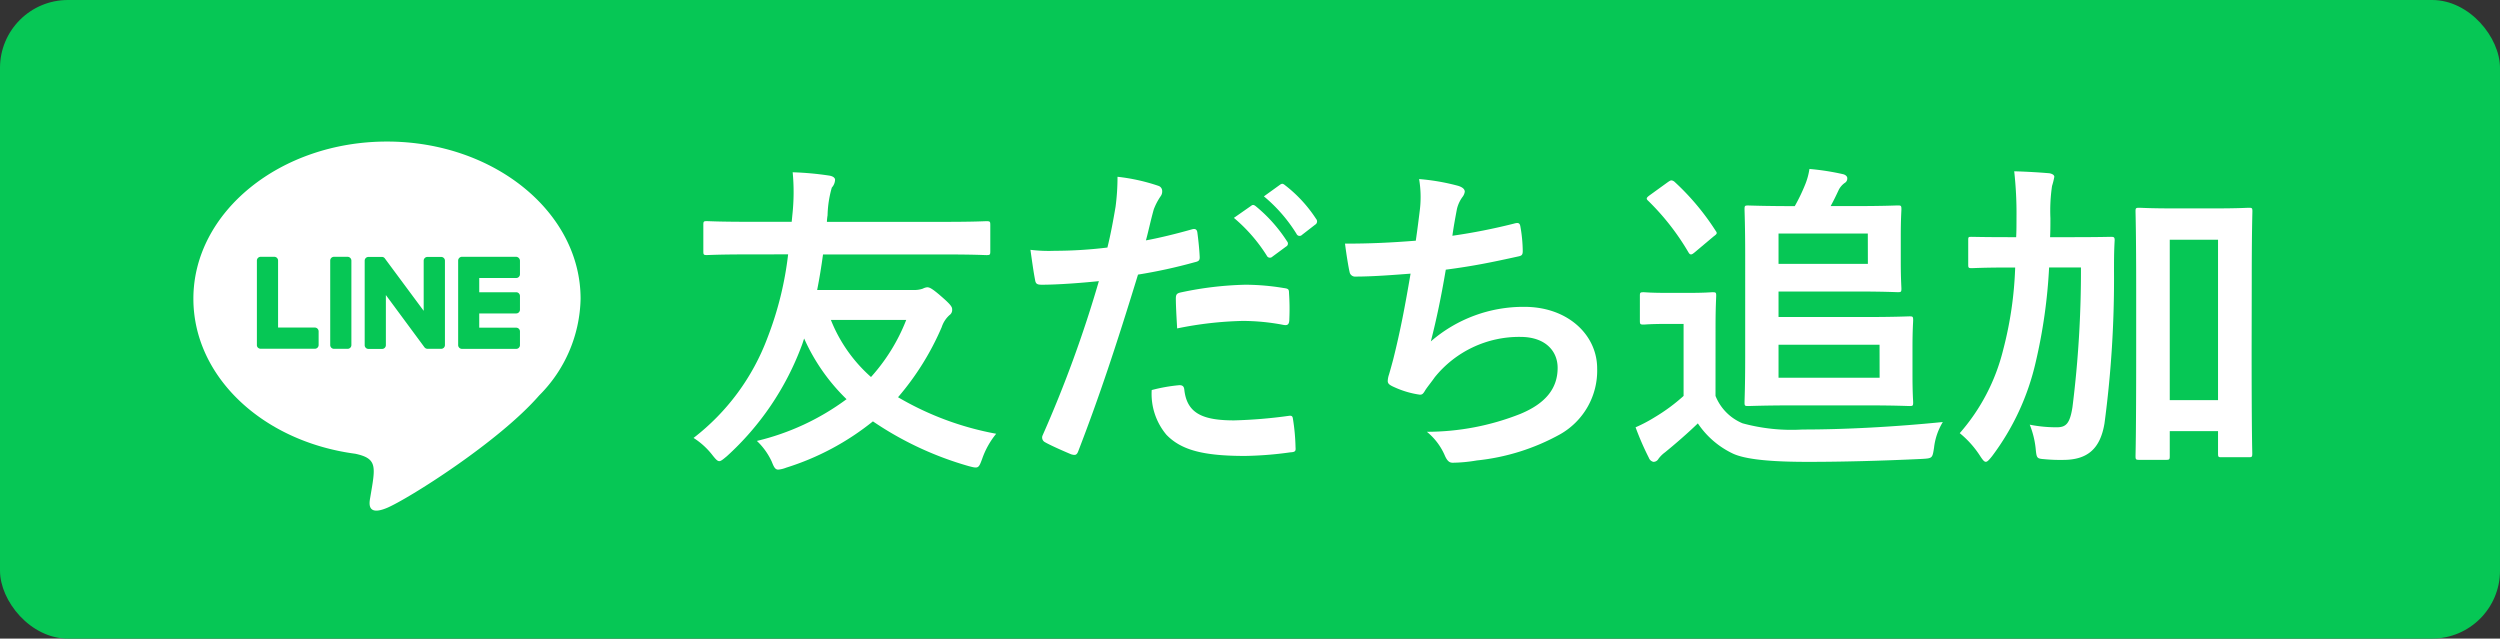
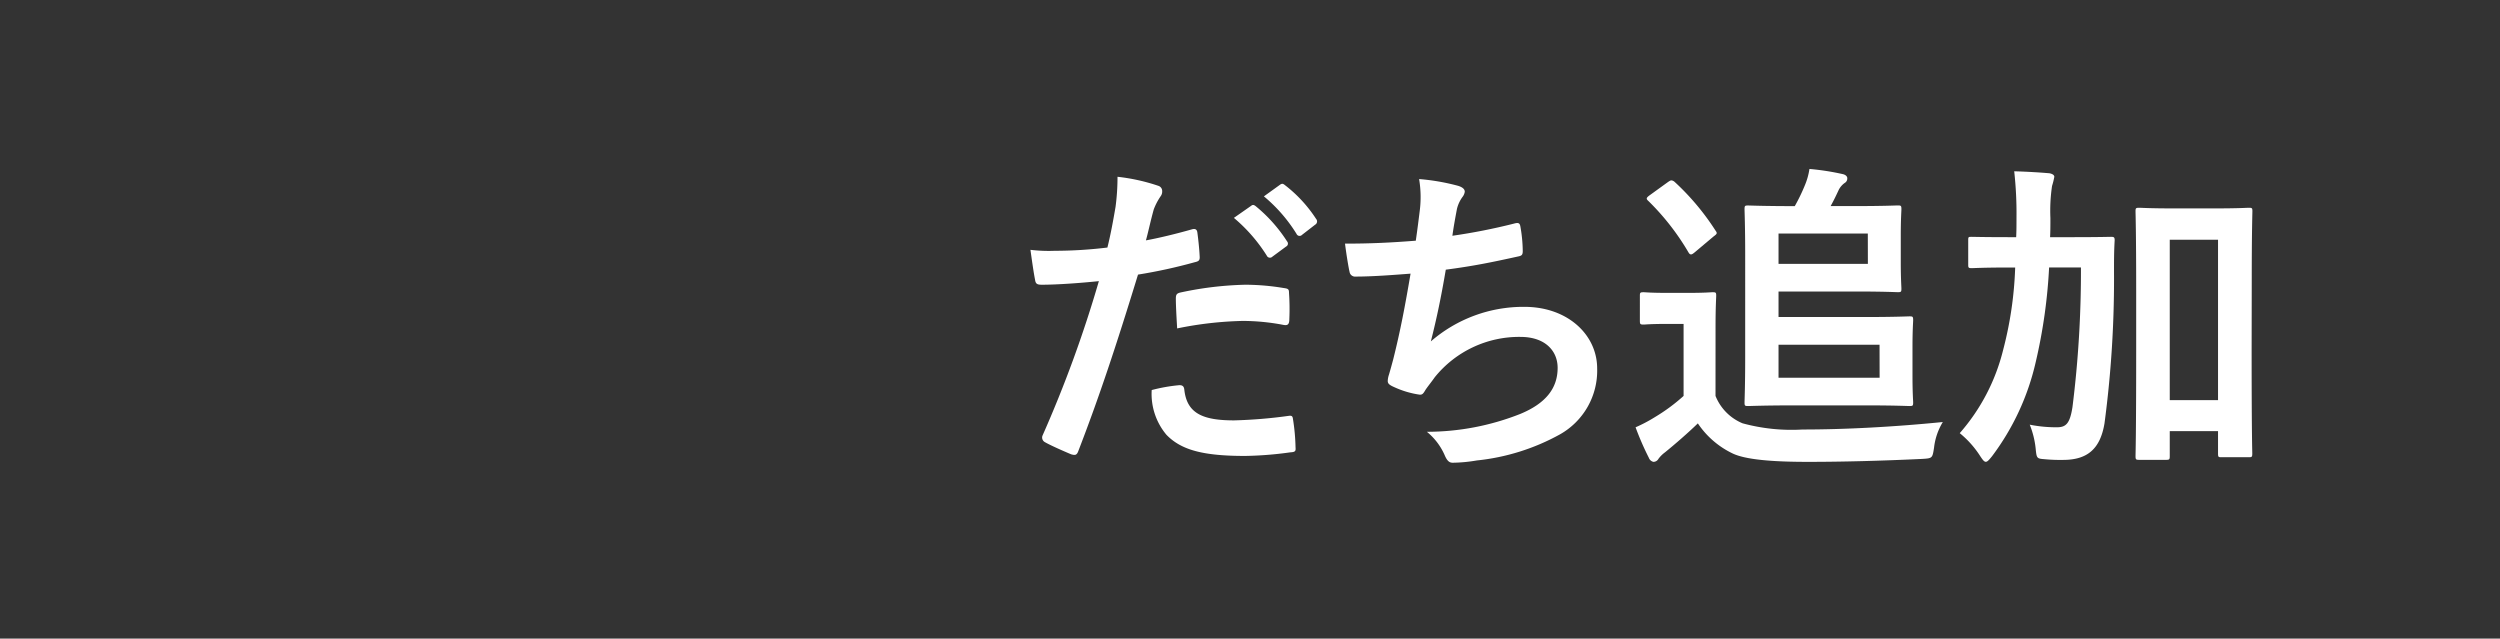
<svg xmlns="http://www.w3.org/2000/svg" width="184" height="47" viewBox="0 0 184 47">
  <rect x="0" y="0" width="184" height="47" fill="#333333" stroke="none" />
  <defs>
    <style>
      .cls-1 {
        fill: #06c755;
      }

      .cls-2 {
        isolation: isolate;
      }

      .cls-3 {
        fill: #fff;
      }
    </style>
  </defs>
-   <rect class="cls-1" width="184" height="47" rx="5" />
  <g id="LINEアイコン">
    <g class="cls-2">
-       <path class="cls-3" d="M28.483,10.418c-7.855,0-14.25,5.189-14.25,11.568,0,5.714,5.067,10.5,11.917,11.41,1.669.359,1.477.97,1.1,3.216-.061.358-.288,1.406,1.232.769s8.205-4.832,11.2-8.275a10.324,10.324,0,0,0,3.049-7.12C42.734,15.607,36.338,10.418,28.483,10.418ZM23.451,24.389v1a.276.276,0,0,1-.28.279H19.178a.29.29,0,0,1-.192-.079.257.257,0,0,1-.079-.192V19.181a.277.277,0,0,1,.28-.28h1a.276.276,0,0,1,.279.28v4.927H23.18A.281.281,0,0,1,23.451,24.389Zm2.411-5.208v6.212a.276.276,0,0,1-.279.28h-1a.276.276,0,0,1-.279-.28V19.181a.276.276,0,0,1,.279-.28h1A.282.282,0,0,1,25.862,19.181Zm6.885,6.212a.276.276,0,0,1-.28.28h-1a.29.29,0,0,1-.227-.114L28.4,21.715V25.4a.277.277,0,0,1-.28.281h-1a.276.276,0,0,1-.279-.281V19.19a.276.276,0,0,1,.279-.28h.987a.261.261,0,0,1,.227.123l2.849,3.844V19.19a.276.276,0,0,1,.28-.28h.995a.277.277,0,0,1,.289.271Zm5.522-6.212v1a.277.277,0,0,1-.28.28H35.272v1.048h2.717a.276.276,0,0,1,.28.28v1a.276.276,0,0,1-.28.28H35.272v1.049h2.717a.276.276,0,0,1,.28.279v1a.276.276,0,0,1-.28.28H34a.281.281,0,0,1-.28-.28V19.181A.282.282,0,0,1,34,18.9h3.992A.3.3,0,0,1,38.269,19.181Z" />
-     </g>
+       </g>
  </g>
  <g id="友だち追加" class="cls-2">
    <g>
-       <path class="cls-3" d="M55.053,18.724c-2.136,0-2.881.048-3.024.048-.24,0-.264-.024-.264-.288v-1.92c0-.265.024-.288.264-.288.143,0,.888.048,3.024.048h3.216l.048-.5a15.377,15.377,0,0,0,.024-3.145,22.646,22.646,0,0,1,2.664.241c.336.047.456.191.456.311a.908.908,0,0,1-.24.576,8.067,8.067,0,0,0-.312,2.04,3.6,3.6,0,0,0-.048.481h8.713c2.136,0,2.881-.048,3.024-.048.264,0,.288.023.288.288v1.92c0,.264-.024.288-.288.288-.143,0-.888-.048-3.024-.048h-9c-.12.888-.264,1.776-.432,2.616h7.177a1.833,1.833,0,0,0,.6-.1.916.916,0,0,1,.312-.1c.168,0,.336.048,1.08.7.72.624.768.768.768.936a.451.451,0,0,1-.192.408,2.029,2.029,0,0,0-.576.887,20.039,20.039,0,0,1-3.216,5.161,22.152,22.152,0,0,0,7.224,2.689,6.036,6.036,0,0,0-1.032,1.847c-.264.72-.287.72-1.008.529a24.408,24.408,0,0,1-7.032-3.288,19.382,19.382,0,0,1-6.385,3.408,2.116,2.116,0,0,1-.576.143c-.216,0-.312-.143-.48-.576a4.928,4.928,0,0,0-1.1-1.536,18.138,18.138,0,0,0,6.6-3.072,14.375,14.375,0,0,1-3.12-4.464c-.072.191-.12.384-.192.552a20.769,20.769,0,0,1-5.5,8.112c-.288.24-.432.36-.552.36-.144,0-.264-.143-.481-.408a5.435,5.435,0,0,0-1.416-1.3,16.68,16.68,0,0,0,5.449-7.392,24.8,24.8,0,0,0,1.512-6.12Zm6.1,4.824a11.05,11.05,0,0,0,2.953,4.2,13.738,13.738,0,0,0,2.592-4.2Z" />
      <path class="cls-3" d="M87.742,16.875c.264-.072.36.048.384.241.072.528.144,1.223.168,1.727.024.313-.048.385-.36.456a37.829,37.829,0,0,1-4.177.912c-1.632,5.329-2.856,9-4.392,12.985-.12.336-.264.313-.528.241-.24-.1-1.416-.6-1.92-.888a.388.388,0,0,1-.192-.481,90.146,90.146,0,0,0,4.152-11.376c-1.392.143-3.072.264-4.2.264-.36,0-.456-.072-.5-.384-.1-.5-.216-1.321-.336-2.185a11.076,11.076,0,0,0,1.776.072,32.435,32.435,0,0,0,3.888-.24c.24-.96.432-2.015.6-3a16.67,16.67,0,0,0,.144-2.208,14.123,14.123,0,0,1,3.024.672.4.4,0,0,1,.264.384.577.577,0,0,1-.12.385,4.545,4.545,0,0,0-.5.96c-.241.864-.409,1.679-.577,2.28C85.27,17.524,86.566,17.211,87.742,16.875Zm-.936,11.473c.24,0,.336.1.36.336.192,1.753,1.368,2.256,3.672,2.256a35.686,35.686,0,0,0,4.033-.336c.191-.024.264.024.288.216a15.018,15.018,0,0,1,.192,2.088c.024.288,0,.361-.384.384a26.537,26.537,0,0,1-3.337.265c-3.072,0-4.7-.433-5.784-1.561a4.673,4.673,0,0,1-1.08-3.288A12.223,12.223,0,0,1,86.806,28.348Zm-.264-6.36c0-.336.072-.408.432-.48a25.065,25.065,0,0,1,4.68-.552,17.49,17.49,0,0,1,2.809.24c.336.048.408.072.408.36a16.937,16.937,0,0,1,.024,1.92c0,.408-.121.5-.457.432a16.041,16.041,0,0,0-2.976-.288,26.56,26.56,0,0,0-4.824.552C86.59,23.333,86.542,22.468,86.542,21.988Zm5.544-6.841c.12-.1.216-.071.36.049a11.042,11.042,0,0,1,2.281,2.567.244.244,0,0,1-.073.385l-1.008.744a.251.251,0,0,1-.408-.072,11.868,11.868,0,0,0-2.424-2.784Zm2.137-1.56c.143-.095.215-.072.36.048a10.009,10.009,0,0,1,2.28,2.473.278.278,0,0,1-.072.432l-.96.744a.246.246,0,0,1-.408-.073,11.335,11.335,0,0,0-2.4-2.759Z" />
      <path class="cls-3" d="M104.494,15.507a7.965,7.965,0,0,0-.048-2.328,15.8,15.8,0,0,1,2.88.5c.313.1.481.24.481.433a.806.806,0,0,1-.168.384,2.471,2.471,0,0,0-.409.887c-.12.649-.215,1.128-.335,1.969a43.621,43.621,0,0,0,4.511-.889c.336-.095.456-.072.5.241a10.742,10.742,0,0,1,.168,1.776c0,.264-.071.336-.287.384-2.064.456-3.36.719-5.377.984-.336,1.992-.672,3.6-1.1,5.28a10.383,10.383,0,0,1,6.888-2.544c3.193,0,5.353,2.063,5.353,4.536a5.38,5.38,0,0,1-2.737,4.849,16.008,16.008,0,0,1-6.12,1.92,11.212,11.212,0,0,1-1.776.168c-.24,0-.408-.121-.6-.577a4.58,4.58,0,0,0-1.3-1.7,18.7,18.7,0,0,0,6.888-1.32c1.849-.768,2.736-1.872,2.736-3.384,0-1.248-.912-2.28-2.736-2.28a7.983,7.983,0,0,0-6.312,2.975c-.216.313-.456.6-.672.913-.168.288-.24.384-.456.36a6.735,6.735,0,0,1-1.8-.528c-.384-.168-.528-.264-.528-.48a1.655,1.655,0,0,1,.095-.48c.12-.409.217-.768.313-1.128.528-2.113.864-3.888,1.272-6.288-1.3.1-2.808.216-4.033.216a.409.409,0,0,1-.455-.336c-.072-.288-.24-1.3-.337-2.089,1.873,0,3.36-.071,5.209-.216C104.326,16.875,104.422,16.083,104.494,15.507Z" />
      <path class="cls-3" d="M126.262,29.14a3.65,3.65,0,0,0,1.992,2.016,13.714,13.714,0,0,0,4.417.456c3.1,0,6.744-.192,10.32-.551a4.649,4.649,0,0,0-.647,1.9c-.12.769-.12.769-.889.816-3.048.144-5.9.216-8.4.216-2.473,0-4.609-.143-5.593-.647a6.4,6.4,0,0,1-2.5-2.185c-.744.72-1.656,1.512-2.424,2.136a2.194,2.194,0,0,0-.48.48.423.423,0,0,1-.361.216.457.457,0,0,1-.336-.288,20.892,20.892,0,0,1-.983-2.256A10.876,10.876,0,0,0,121.8,30.7a13.31,13.31,0,0,0,2.112-1.56v-5.3h-1.177c-1.3,0-1.631.048-1.752.048-.263,0-.288-.024-.288-.288V21.772c0-.24.025-.264.288-.264.121,0,.457.048,1.752.048h1.513c1.272,0,1.656-.048,1.8-.048.24,0,.264.024.264.264,0,.144-.048.816-.048,2.28Zm-3.529-15.721c.145-.1.216-.144.288-.144a.447.447,0,0,1,.241.12,18.269,18.269,0,0,1,3,3.576c.144.193.12.24-.144.433l-1.368,1.151c-.145.12-.216.169-.288.169-.1,0-.145-.072-.216-.192a18.057,18.057,0,0,0-2.929-3.744c-.192-.168-.143-.241.121-.433Zm14.618,9.914c2.088,0,3.048-.049,3.192-.049.24,0,.265.024.265.288,0,.144-.049.72-.049,1.991v2.065c0,1.3.049,1.849.049,1.992,0,.24-.025.264-.265.264-.144,0-1.1-.048-3.192-.048h-5.329c-2.112,0-3.216.048-3.36.048-.24,0-.264-.024-.264-.264,0-.168.048-1.2.048-3.312V18.772c0-2.112-.048-3.217-.048-3.36,0-.265.024-.288.264-.288.144,0,1.2.047,3.288.047h.145a13.288,13.288,0,0,0,.744-1.536,4.976,4.976,0,0,0,.336-1.2,18.4,18.4,0,0,1,2.471.384c.193.048.313.168.313.288a.374.374,0,0,1-.192.36,1.429,1.429,0,0,0-.432.5c-.168.361-.36.769-.6,1.2h1.945c1.944,0,2.856-.047,3-.047.24,0,.264.023.264.288,0,.143-.047.7-.047,1.944v1.92c0,1.248.047,1.824.047,1.968,0,.24-.024.264-.264.264-.144,0-1.056-.049-3-.049H130.9v1.874Zm.12-6.145H130.9v2.231h6.576Zm.864,8.184H130.9V27.8h7.44Z" />
      <path class="cls-3" d="M150.814,19.684a39.158,39.158,0,0,1-.984,6.96,18.267,18.267,0,0,1-3.217,6.936c-.216.265-.336.408-.456.408s-.216-.12-.407-.408a7.134,7.134,0,0,0-1.513-1.7,14.586,14.586,0,0,0,3.193-6.12,27.29,27.29,0,0,0,.887-6.072h-.311c-2.04,0-2.736.048-2.881.048-.239,0-.264-.024-.264-.265v-1.8c0-.24.025-.24.264-.24.145,0,.841.025,2.881.025h.384c.024-.456.024-.937.024-1.464a27.925,27.925,0,0,0-.168-3.385q1.294.036,2.592.145c.24.047.36.143.36.263a5.458,5.458,0,0,1-.168.672,12.653,12.653,0,0,0-.12,2.376c0,.481,0,.937-.024,1.393h1.56c2.065,0,2.76-.025,2.905-.025.24,0,.288.025.288.265-.048.815-.048,1.512-.048,2.28a80.47,80.47,0,0,1-.7,11.184c-.313,1.872-1.249,2.689-3.049,2.689a11.915,11.915,0,0,1-1.32-.048c-.624-.049-.624-.049-.7-.817a6.478,6.478,0,0,0-.433-1.728,9.978,9.978,0,0,0,1.993.192c.672,0,.961-.263,1.152-1.488a80.386,80.386,0,0,0,.624-10.272Zm14.906,6.024c0,6.265.048,7.513.048,7.656,0,.265-.025.288-.265.288h-2.016c-.216,0-.24-.023-.24-.288V31.732h-3.553v1.825c0,.263-.023.288-.288.288h-1.943c-.265,0-.288-.025-.288-.288,0-.145.048-1.416.048-7.753V21.436c0-4.393-.048-5.713-.048-5.881,0-.24.023-.263.288-.263.143,0,.744.047,2.5.047h3.048c1.752,0,2.352-.047,2.5-.047.24,0,.265.023.265.263,0,.145-.048,1.464-.048,5.185Zm-6.026-8.064V29.452h3.553V17.644Z" />
    </g>
  </g>
</svg>